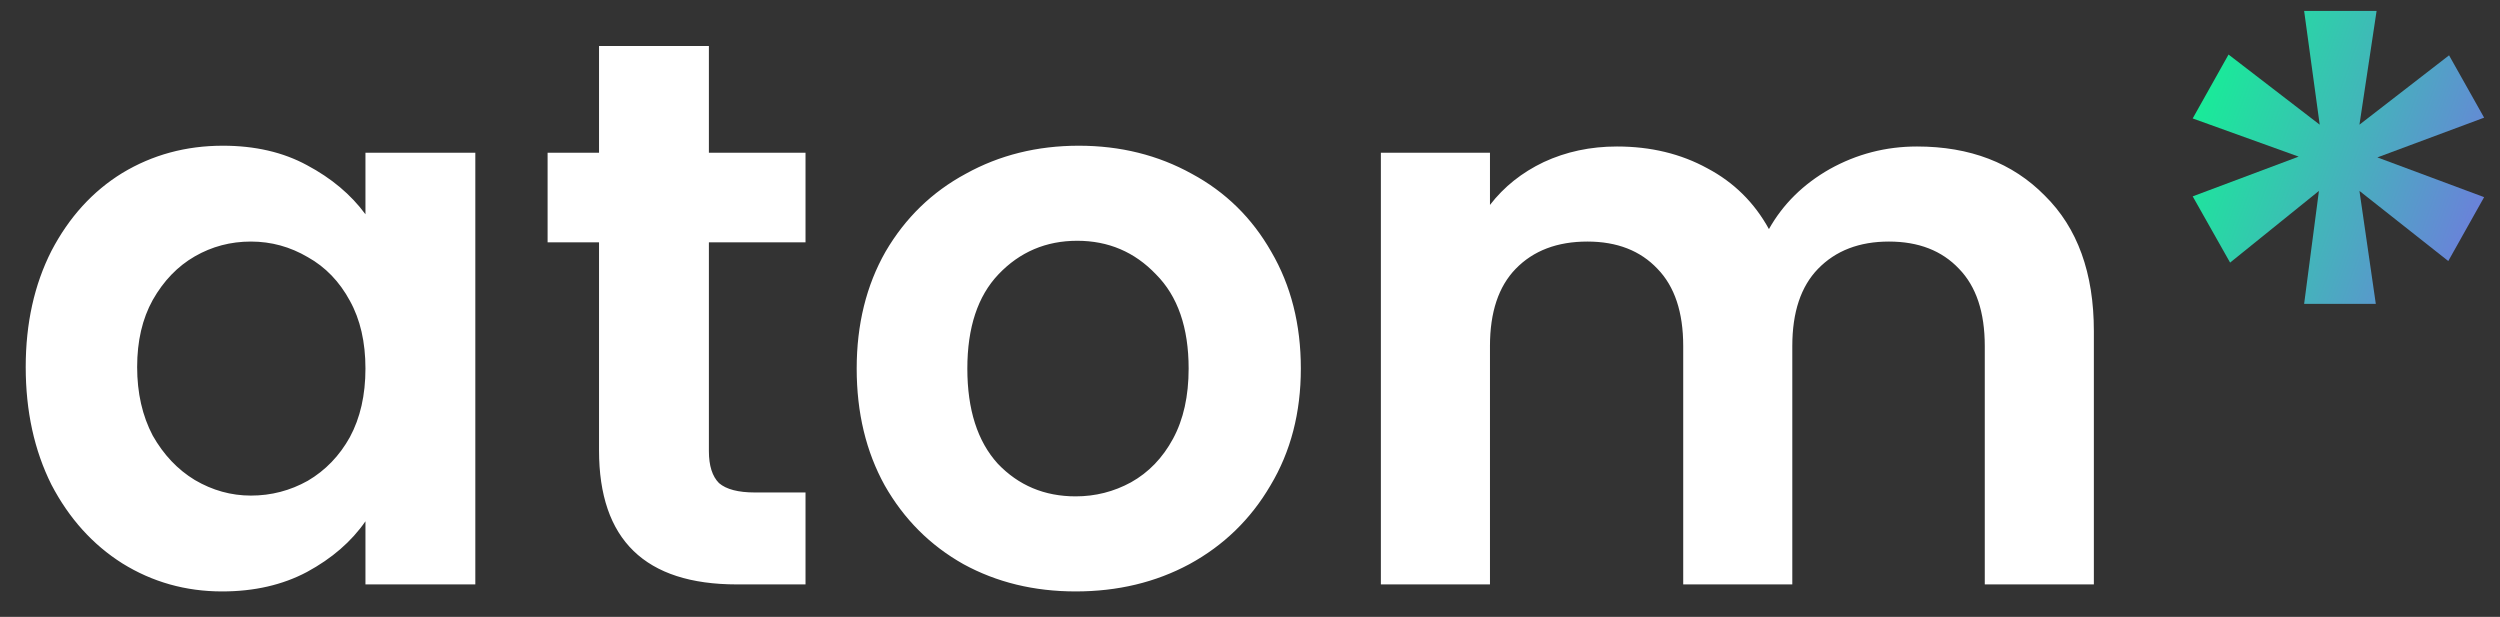
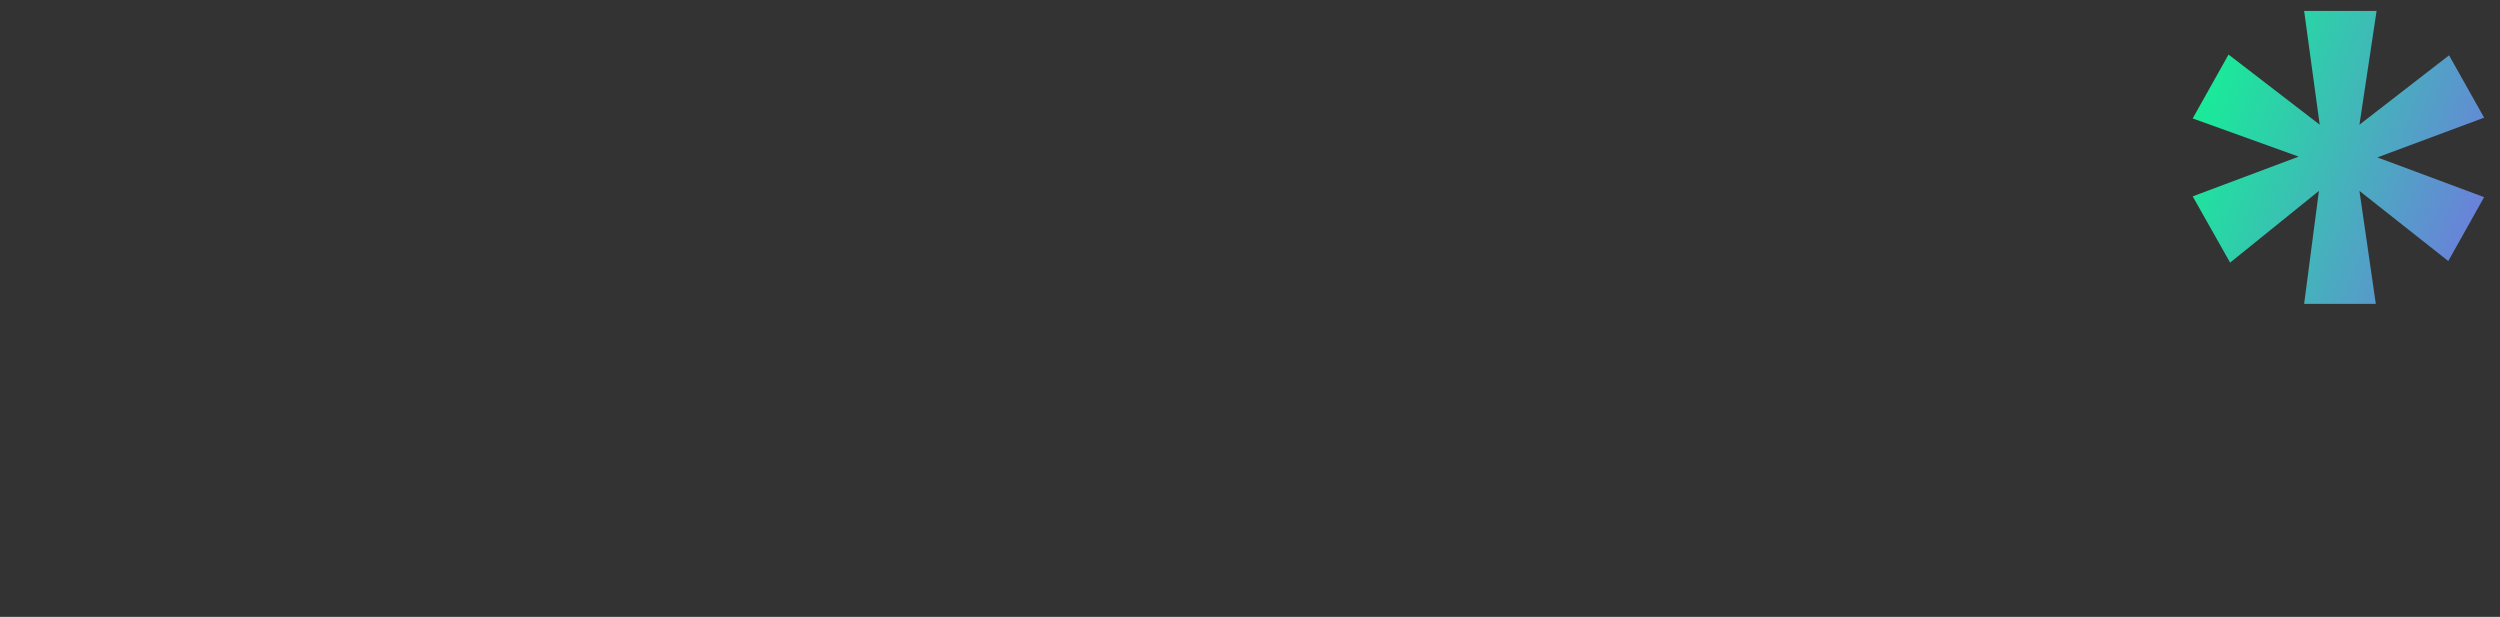
<svg xmlns="http://www.w3.org/2000/svg" width="77" height="19" viewBox="0 0 77 19" fill="none">
  <rect x="0" y="0" width="77" height="19" fill="#333333" stroke="none" />
-   <path d="M0.792 11.304C0.792 9.96 1.056 8.768 1.584 7.728C2.128 6.688 2.856 5.888 3.768 5.328C4.696 4.768 5.728 4.488 6.864 4.488C7.856 4.488 8.72 4.688 9.456 5.088C10.208 5.488 10.808 5.992 11.256 6.6V4.704H14.64V18H11.256V16.056C10.824 16.68 10.224 17.2 9.456 17.616C8.704 18.016 7.832 18.216 6.84 18.216C5.72 18.216 4.696 17.928 3.768 17.352C2.856 16.776 2.128 15.968 1.584 14.928C1.056 13.872 0.792 12.664 0.792 11.304ZM11.256 11.352C11.256 10.536 11.096 9.84 10.776 9.264C10.456 8.672 10.024 8.224 9.48 7.92C8.936 7.6 8.352 7.44 7.728 7.44C7.104 7.44 6.528 7.592 6 7.896C5.472 8.2 5.04 8.648 4.704 9.24C4.384 9.816 4.224 10.504 4.224 11.304C4.224 12.104 4.384 12.808 4.704 13.416C5.04 14.008 5.472 14.464 6 14.784C6.544 15.104 7.12 15.264 7.728 15.264C8.352 15.264 8.936 15.112 9.48 14.808C10.024 14.488 10.456 14.04 10.776 13.464C11.096 12.872 11.256 12.168 11.256 11.352ZM21.834 7.464V13.896C21.834 14.344 21.938 14.672 22.146 14.88C22.37 15.072 22.738 15.168 23.25 15.168H24.81V18H22.698C19.866 18 18.45 16.624 18.45 13.872V7.464H16.866V4.704H18.45V1.416H21.834V4.704H24.81V7.464H21.834ZM33.13 18.216C31.85 18.216 30.698 17.936 29.674 17.376C28.65 16.8 27.842 15.992 27.25 14.952C26.674 13.912 26.386 12.712 26.386 11.352C26.386 9.992 26.682 8.792 27.274 7.752C27.882 6.712 28.706 5.912 29.746 5.352C30.786 4.776 31.946 4.488 33.226 4.488C34.506 4.488 35.666 4.776 36.706 5.352C37.746 5.912 38.562 6.712 39.154 7.752C39.762 8.792 40.066 9.992 40.066 11.352C40.066 12.712 39.754 13.912 39.13 14.952C38.522 15.992 37.69 16.8 36.634 17.376C35.594 17.936 34.426 18.216 33.13 18.216ZM33.13 15.288C33.738 15.288 34.306 15.144 34.834 14.856C35.378 14.552 35.81 14.104 36.13 13.512C36.45 12.92 36.61 12.2 36.61 11.352C36.61 10.088 36.274 9.12 35.602 8.448C34.946 7.76 34.138 7.416 33.178 7.416C32.218 7.416 31.41 7.76 30.754 8.448C30.114 9.12 29.794 10.088 29.794 11.352C29.794 12.616 30.106 13.592 30.73 14.28C31.37 14.952 32.17 15.288 33.13 15.288ZM59.043 4.512C60.675 4.512 61.987 5.016 62.979 6.024C63.987 7.016 64.491 8.408 64.491 10.2V18H61.131V10.656C61.131 9.616 60.867 8.824 60.339 8.28C59.811 7.72 59.091 7.44 58.179 7.44C57.267 7.44 56.539 7.72 55.995 8.28C55.467 8.824 55.203 9.616 55.203 10.656V18H51.843V10.656C51.843 9.616 51.579 8.824 51.051 8.28C50.523 7.72 49.803 7.44 48.891 7.44C47.963 7.44 47.227 7.72 46.683 8.28C46.155 8.824 45.891 9.616 45.891 10.656V18H42.531V4.704H45.891V6.312C46.323 5.752 46.875 5.312 47.547 4.992C48.235 4.672 48.987 4.512 49.803 4.512C50.843 4.512 51.771 4.736 52.587 5.184C53.403 5.616 54.035 6.24 54.483 7.056C54.915 6.288 55.539 5.672 56.355 5.208C57.187 4.744 58.083 4.512 59.043 4.512Z" fill="white" />
  <path d="M75.431 1.704L76.511 3.624L73.223 4.848L76.511 6.072L75.407 8.04L72.671 5.88L73.175 9.36H70.967L71.423 5.88L68.687 8.088L67.535 6.048L70.799 4.824L67.535 3.648L68.639 1.68L71.447 3.84L70.967 0.336H73.199L72.671 3.84L75.431 1.704Z" fill="url(#paint0_linear_3945_1672)" />
  <defs>
    <linearGradient id="paint0_linear_3945_1672" x1="68" y1="1" x2="82.13" y2="6.102" gradientUnits="userSpaceOnUse">
      <stop stop-color="#14F195" />
      <stop offset="1" stop-color="#9945FF" />
    </linearGradient>
  </defs>
</svg>